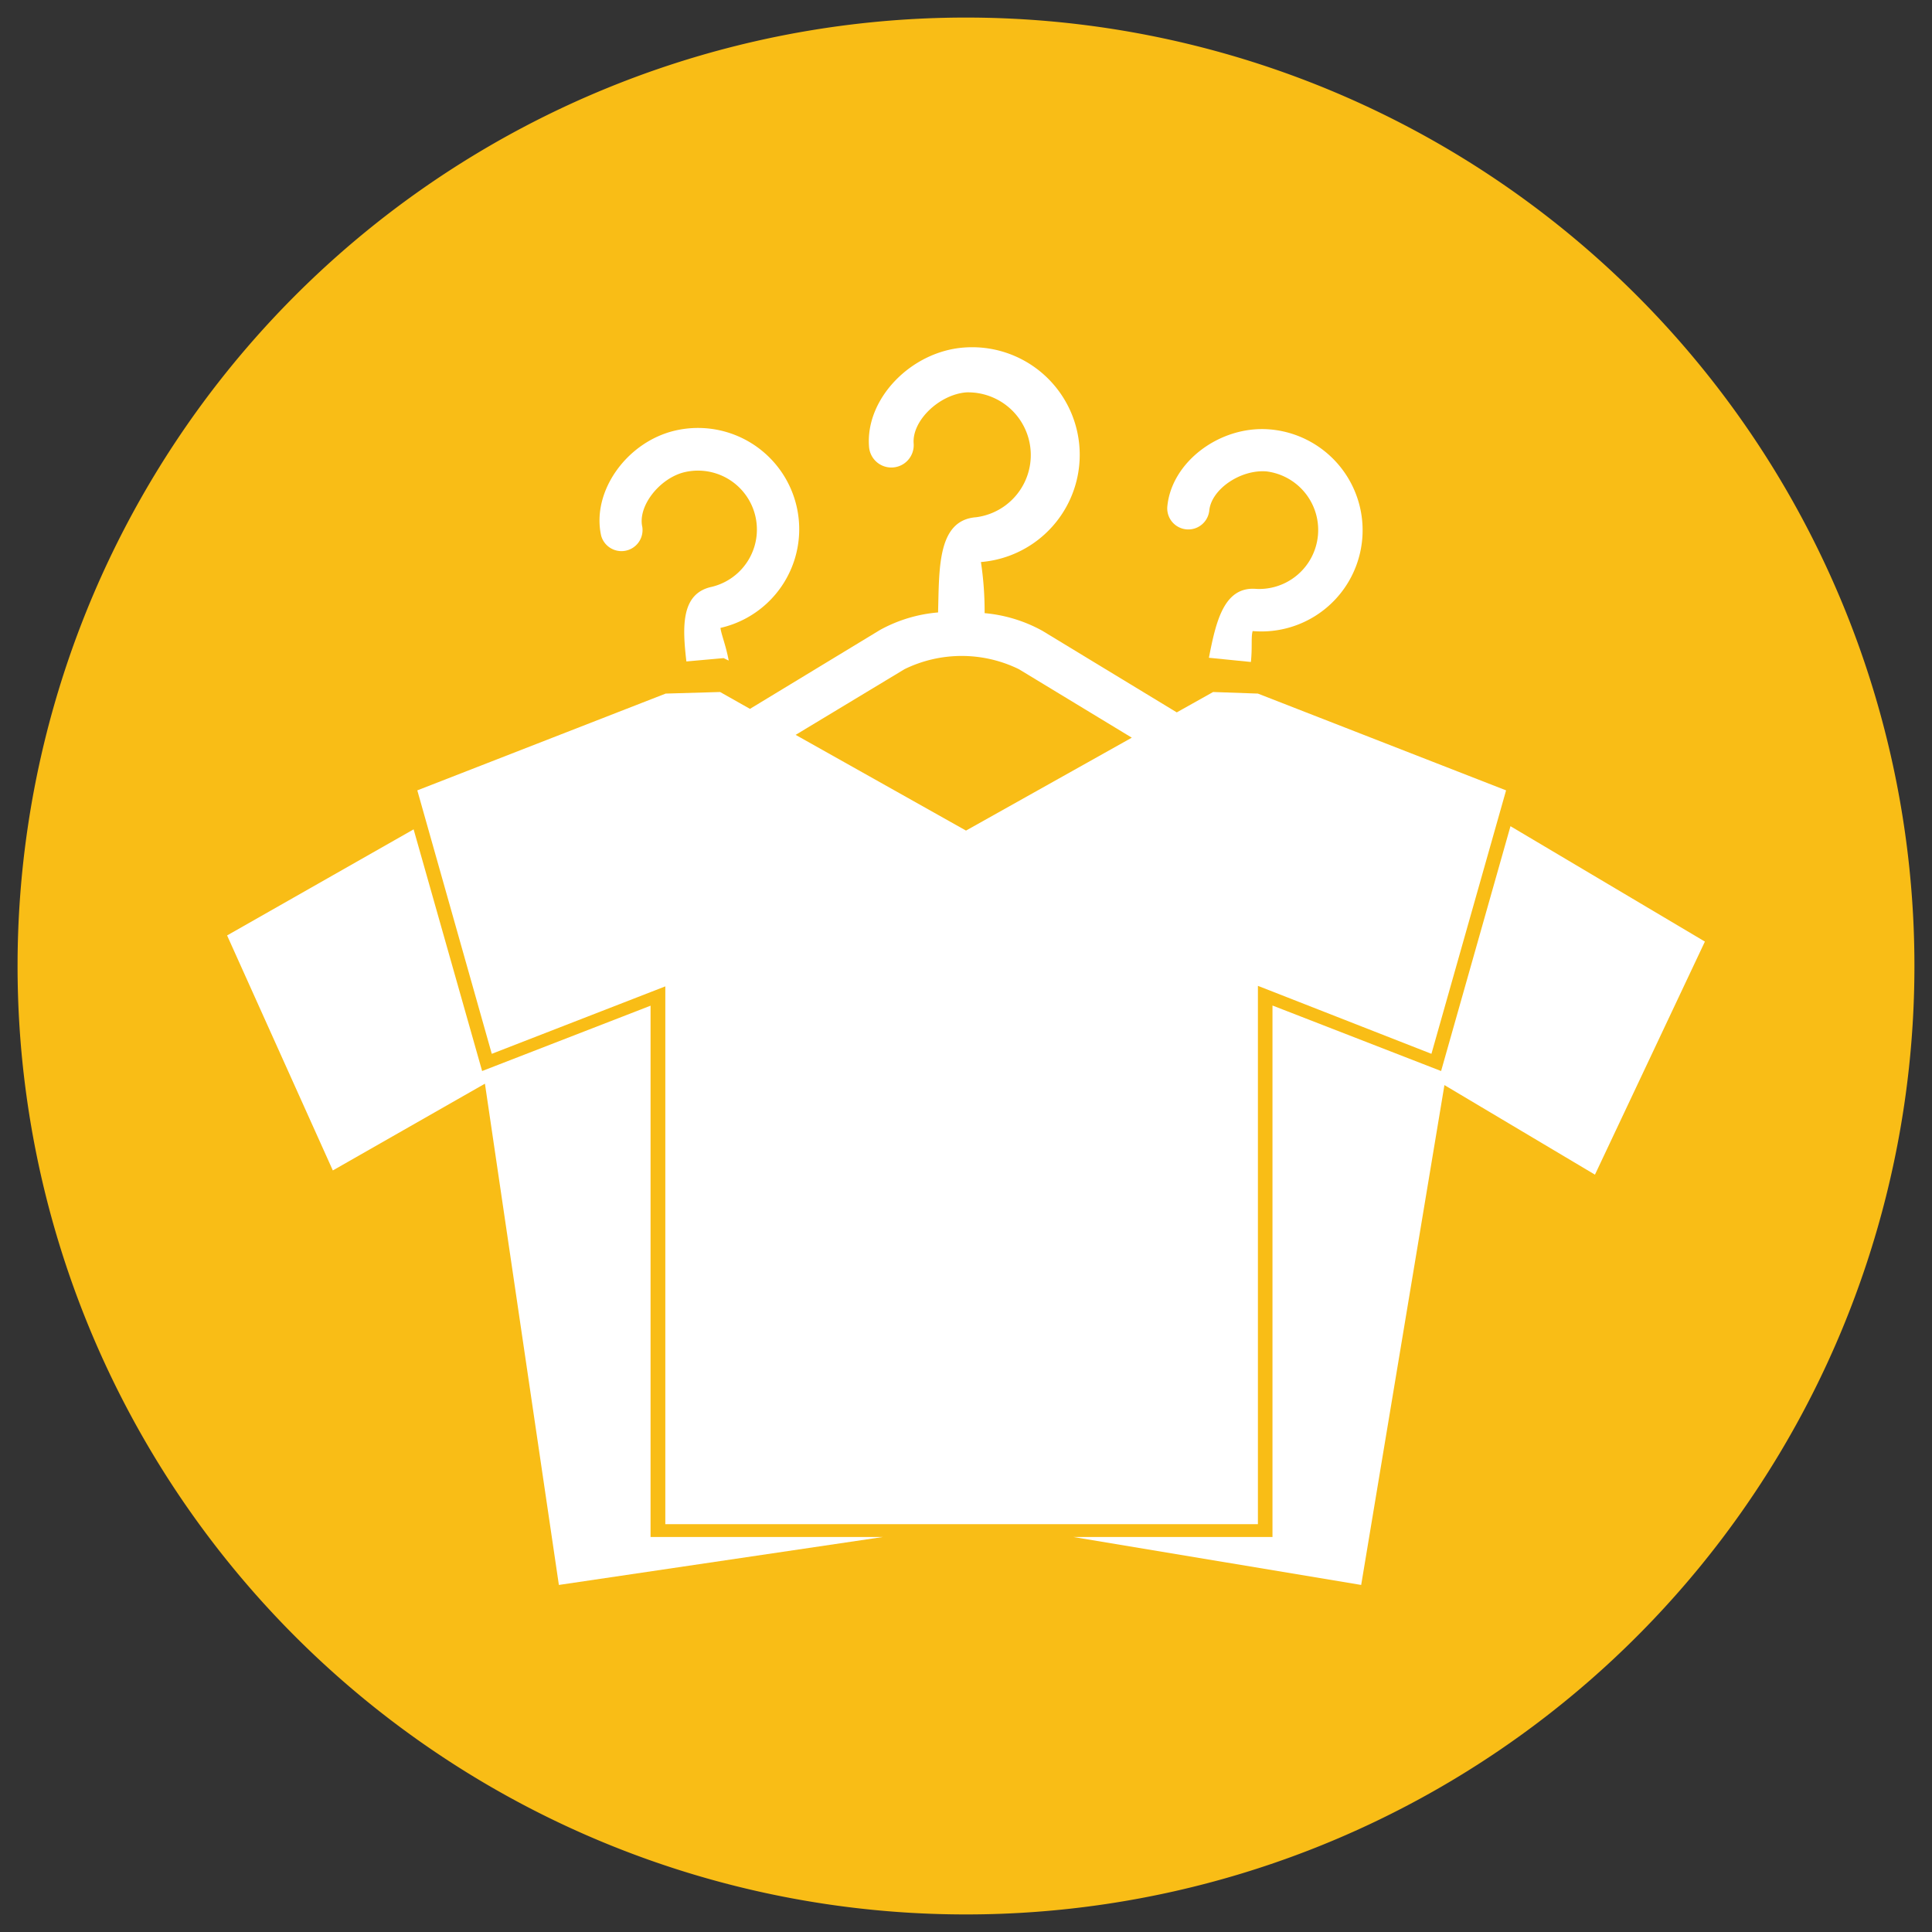
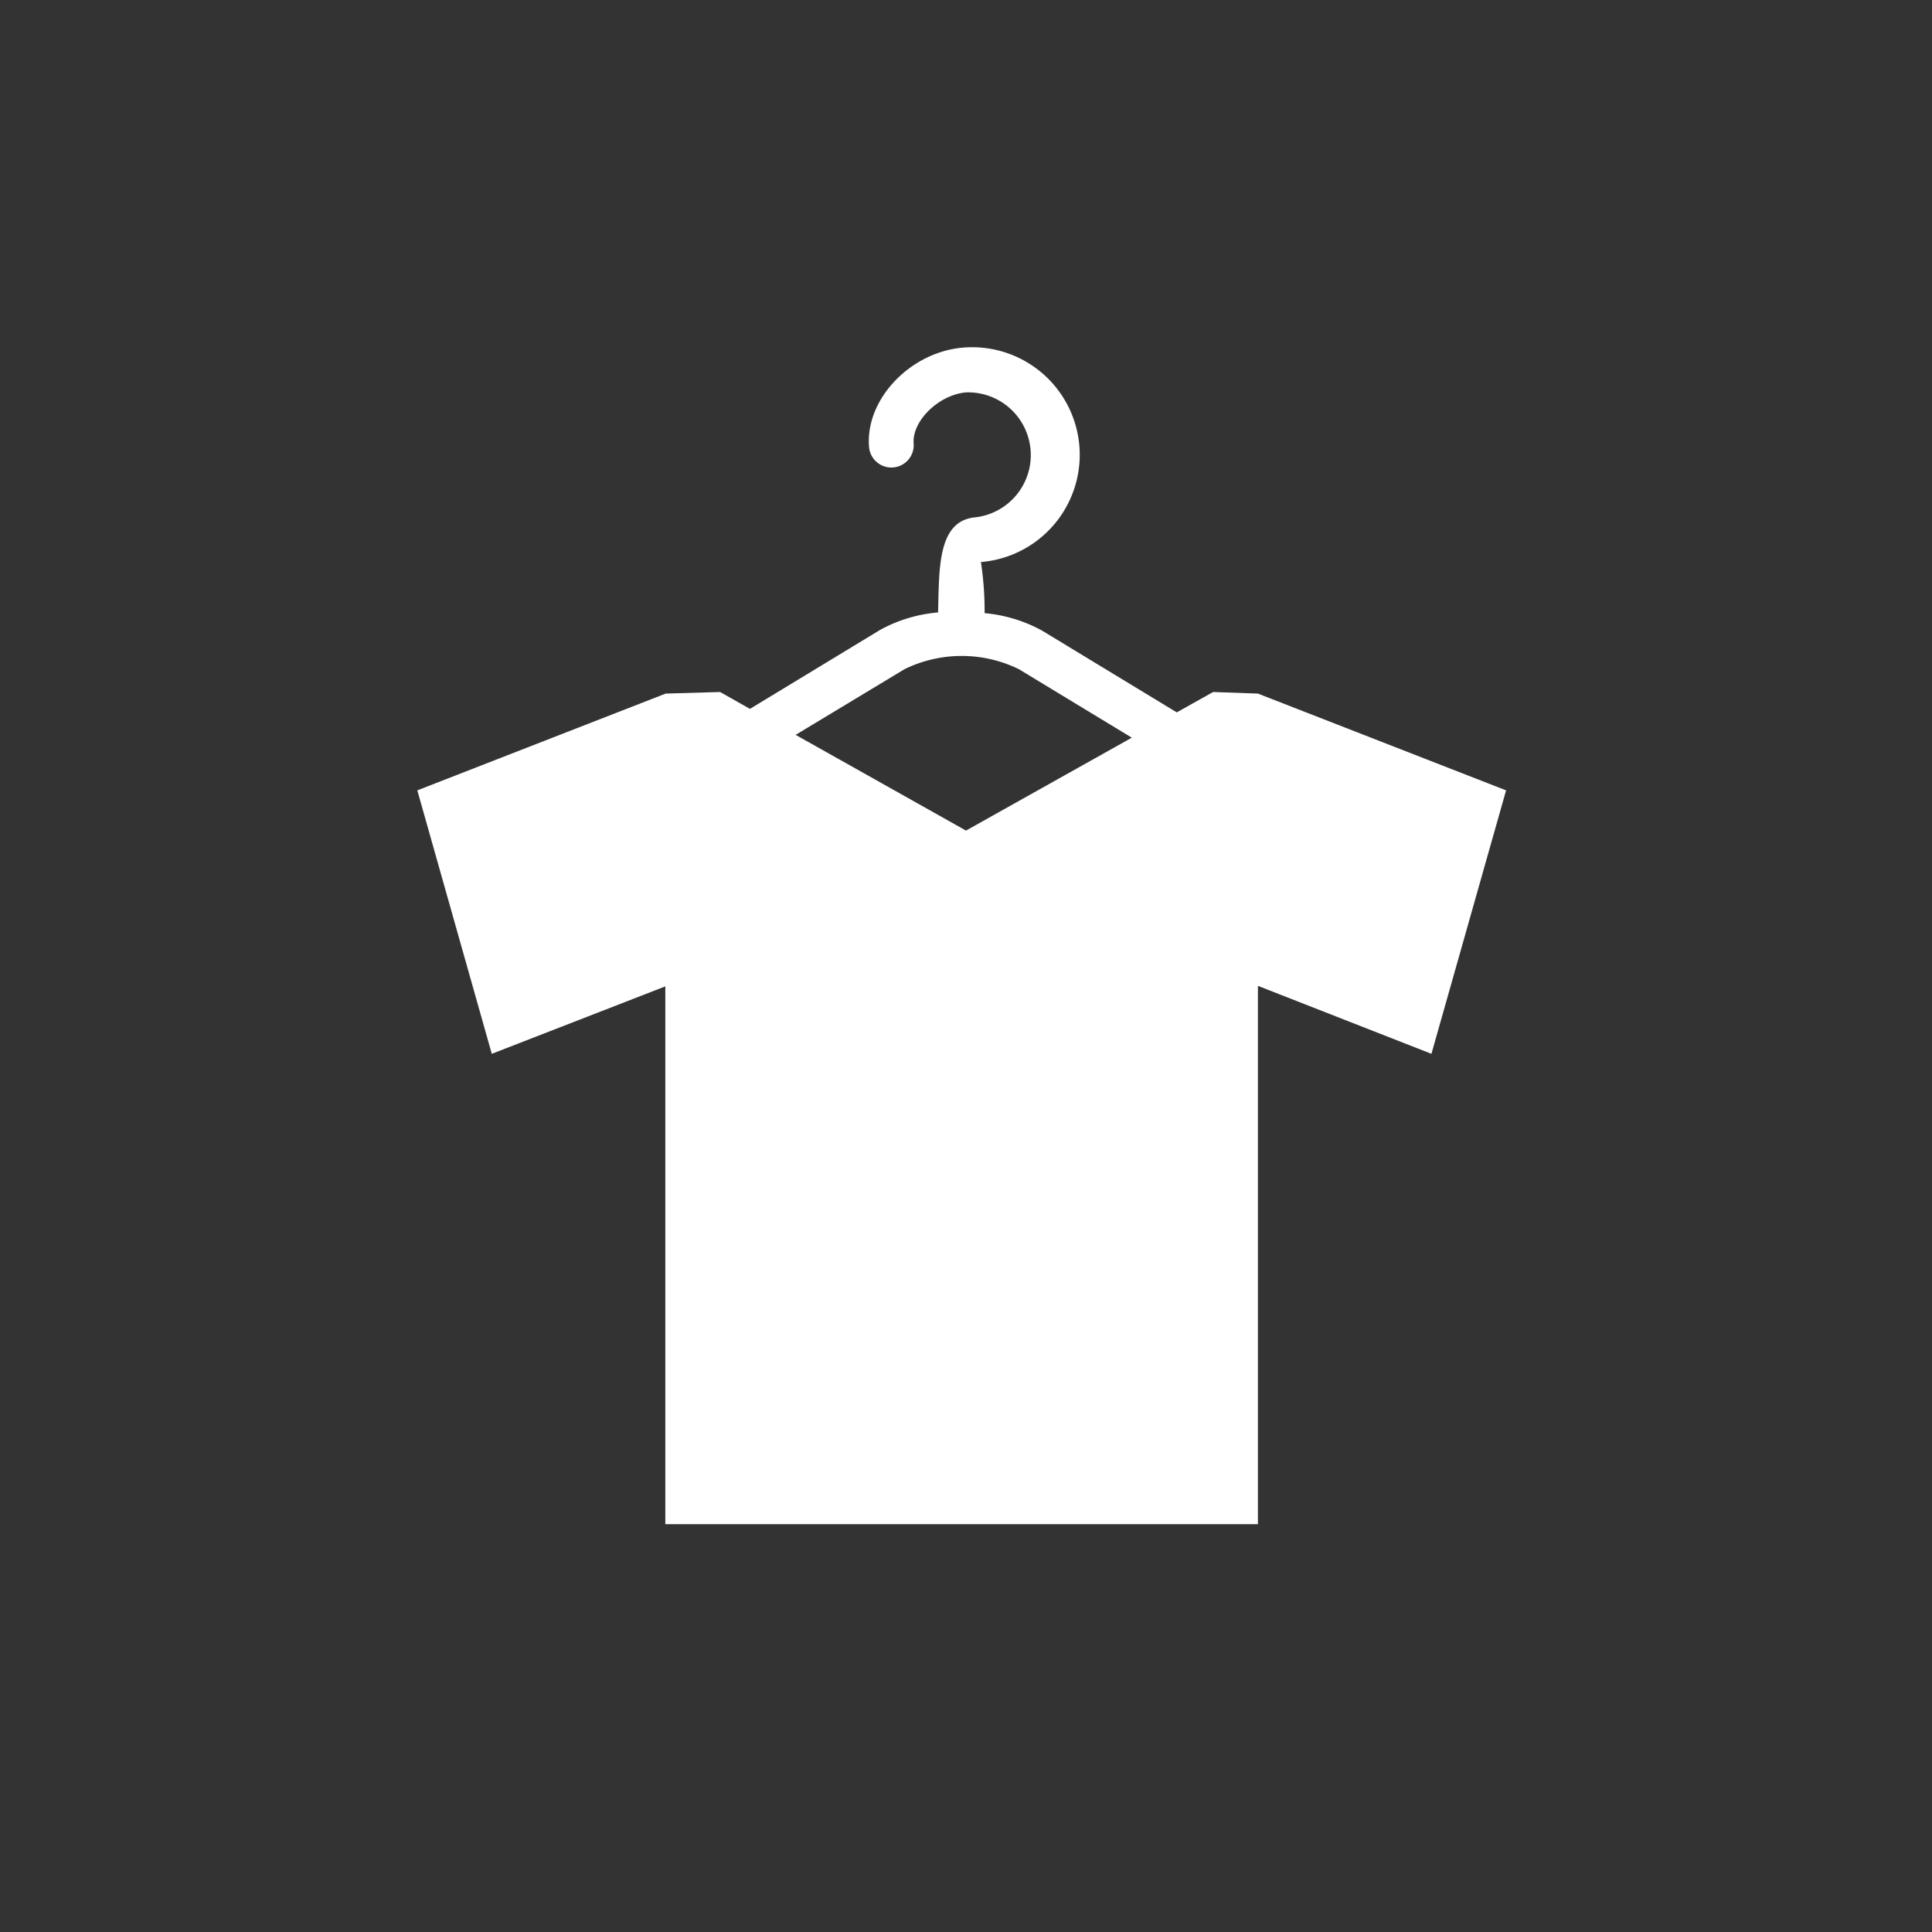
<svg xmlns="http://www.w3.org/2000/svg" id="Calque_1" data-name="Calque 1" viewBox="0 0 110 110">
  <rect x="0" y="0" width="110" height="110" fill="#333333" stroke="none" />
  <defs>
    <style>.cls-1{fill:#f9bd16;}.cls-2{fill:#fff;}</style>
  </defs>
-   <path class="cls-1" d="M55,109A54,54,0,1,0,1,55a54,54,0,0,0,54,54" />
-   <path class="cls-2" d="M71.22,37.69c.09-.83,0-1.4.1-1.76a5.76,5.76,0,1,0,1-11.48c-2.84-.25-5.64,1.85-5.86,4.42a1.2,1.2,0,0,0,2.39.21c.11-1.22,1.78-2.36,3.26-2.24a3.36,3.36,0,0,1-.58,6.69c-1.85-.16-2.3,1.87-2.7,3.92h0Z" />
-   <path class="cls-2" d="M41.49,37.61c-.17-.9-.42-1.47-.47-1.86a5.76,5.76,0,1,0-2.56-11.24c-2.79.64-4.8,3.5-4.23,6A1.2,1.2,0,0,0,36.57,30c-.27-1.19,1-2.79,2.42-3.12a3.35,3.35,0,0,1,1.5,6.54c-1.72.39-1.64,2.27-1.41,4.24l2.12-.19Z" />
-   <polygon class="cls-2" points="86 47.04 82.05 60.98 72.45 57.25 72.45 87.51 61.11 87.51 77.5 90.24 82.24 61.78 90.81 66.88 97.07 53.61 86 47.04" />
-   <polygon class="cls-2" points="37.04 57.26 27.45 60.98 23.55 47.22 12.93 53.26 18.95 66.64 27.61 61.7 31.82 90.24 50.27 87.51 37.04 87.51 37.04 57.26" />
  <path class="cls-2" d="M51.5,38.1a7.41,7.41,0,0,1,6.51,0L64.44,42,55,47.29l-9.7-5.45ZM71.62,86.78V56.13L81.5,60l4.25-15L71.62,39.49l-2.55-.09L67,40.56l-7.66-4.65a8.33,8.33,0,0,0-3.28-1A18.84,18.84,0,0,0,55.85,32a6.12,6.12,0,1,0-1-12.21c-3,.24-5.59,2.93-5.37,5.65a1.27,1.27,0,1,0,2.54-.19c-.1-1.3,1.46-2.79,3-2.91a3.57,3.57,0,0,1,.55,7.11c-2.21.17-2.09,2.94-2.16,5.42a8.27,8.27,0,0,0-3.31,1l-7.4,4.49L41,39.4l-3.1.09L23.76,45,28,60l9.88-3.84V86.78Z" />
</svg>